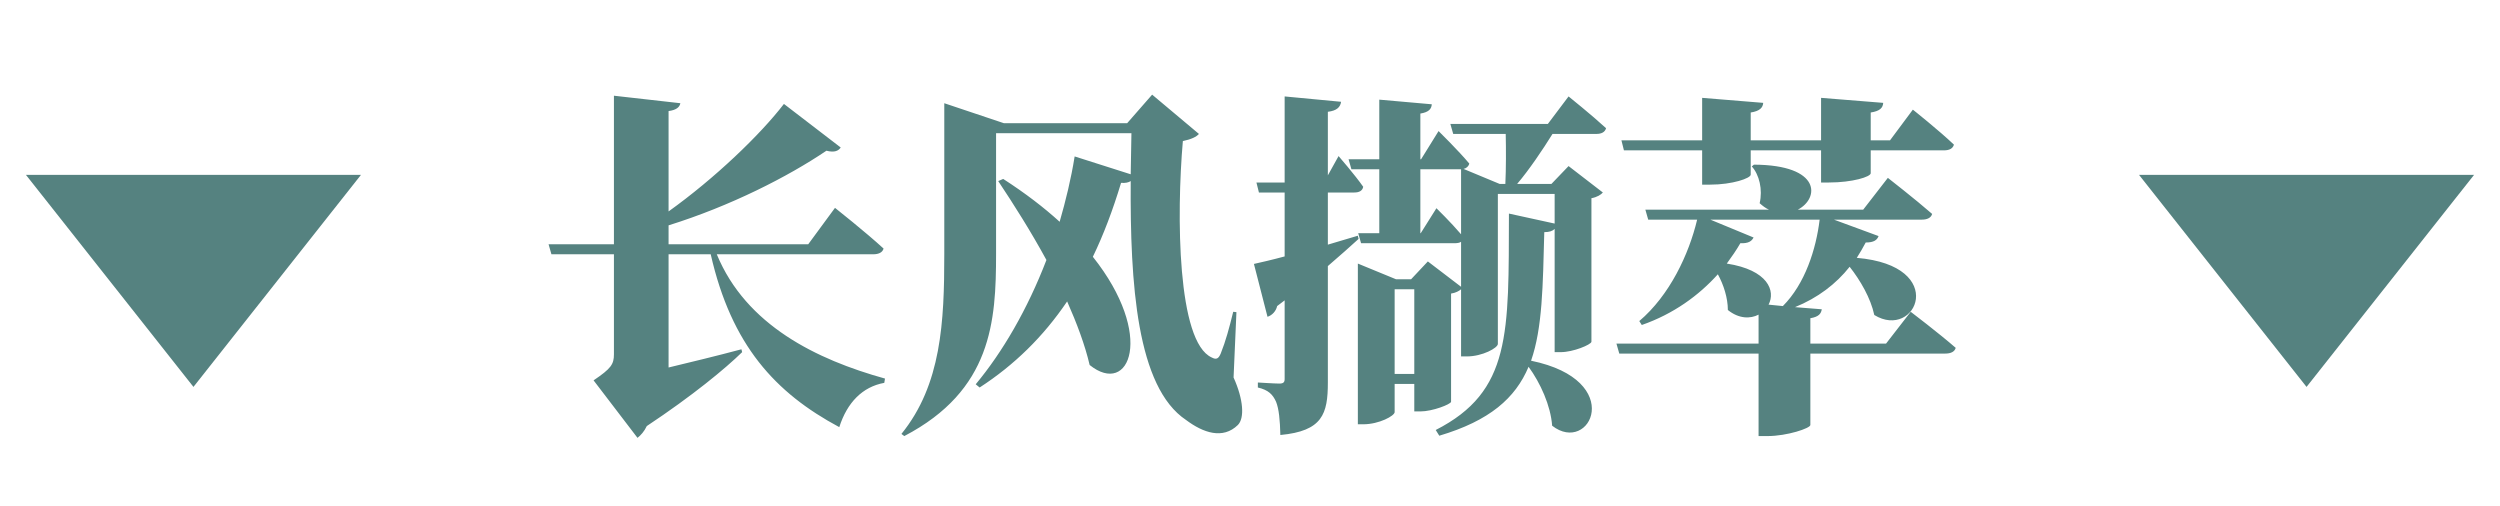
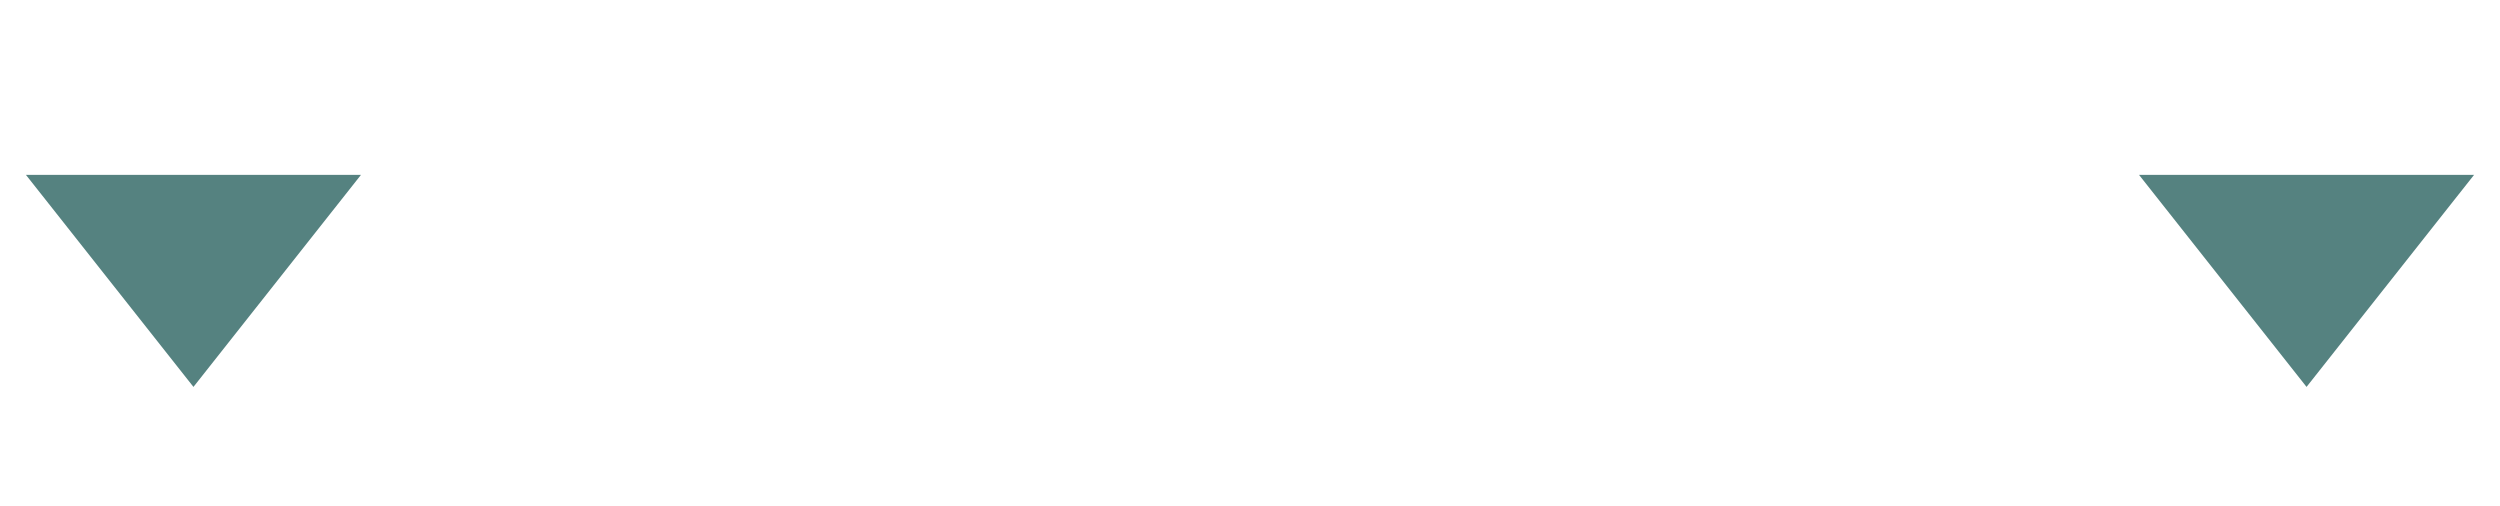
<svg xmlns="http://www.w3.org/2000/svg" width="168" height="34" viewBox="0 0 168 34" fill="none">
-   <path d="M58.68 17.088H48.168C50.136 21.864 54.888 24.168 59.472 25.44L59.424 25.728C57.96 25.992 56.928 27.048 56.4 28.704C52.104 26.4 49.152 23.208 47.76 17.088H44.928V24.696C46.416 24.336 48.12 23.928 49.824 23.472L49.872 23.664C48.744 24.768 46.536 26.592 43.464 28.632C43.296 28.992 43.056 29.256 42.84 29.424L39.888 25.56C41.064 24.768 41.256 24.48 41.256 23.808V17.088H37.056L36.864 16.416H41.256V6.432L45.72 6.936C45.672 7.2 45.456 7.392 44.928 7.464V14.208C48.048 11.976 51.096 9.048 52.68 6.984L56.496 9.912C56.352 10.128 56.088 10.272 55.536 10.128C52.944 11.88 49.08 13.848 44.928 15.144V16.416H54.312L56.112 13.968C56.112 13.968 58.176 15.6 59.376 16.704C59.304 16.968 59.04 17.088 58.68 17.088ZM83.088 20.976L82.896 25.368C83.568 26.856 83.64 28.104 83.184 28.56C82.176 29.544 80.856 29.088 79.704 28.224C76.392 26.016 75.936 19.08 75.984 12.168C75.84 12.264 75.624 12.312 75.336 12.288C74.784 14.112 74.16 15.768 73.44 17.256C77.64 22.536 75.912 26.688 73.224 24.528C72.912 23.184 72.36 21.72 71.712 20.256C70.104 22.632 68.16 24.528 65.832 26.04L65.568 25.824C67.368 23.664 69.048 20.784 70.32 17.472C69.288 15.576 68.136 13.752 67.08 12.168L67.416 12.024C68.904 12.984 70.152 13.944 71.208 14.904C71.616 13.488 71.976 12.024 72.216 10.512L75.984 11.712C76.008 10.776 76.008 9.864 76.032 8.952H66.936V17.064C66.936 21.6 66.648 26.232 60.768 29.304L60.576 29.16C63.264 25.848 63.456 21.624 63.456 17.088V6.936L67.464 8.28H75.744L77.424 6.36L80.568 9C80.4 9.192 80.064 9.36 79.488 9.48C79.056 14.448 79.104 22.992 81.432 24.024C81.744 24.192 81.888 24.096 82.032 23.76C82.368 22.92 82.608 22.032 82.872 20.952L83.088 20.976ZM91.248 15.84L91.296 16.056C90.768 16.536 90.072 17.16 89.232 17.88V25.704C89.232 27.816 88.872 28.968 86.04 29.232C86.016 28.224 85.944 27.48 85.752 27C85.536 26.52 85.248 26.208 84.528 26.04V25.704C84.528 25.704 85.656 25.776 85.968 25.776C86.256 25.776 86.328 25.68 86.328 25.464V20.184L85.824 20.568C85.752 20.904 85.488 21.192 85.176 21.288L84.264 17.736C84.696 17.64 85.44 17.472 86.328 17.232V12.936H84.6L84.432 12.264H86.328V6.48L90.12 6.84C90.072 7.2 89.832 7.44 89.232 7.512V11.784L89.952 10.488C89.952 10.488 91.056 11.76 91.608 12.552C91.56 12.816 91.344 12.936 91.008 12.936H89.232V16.44C89.904 16.248 90.576 16.032 91.248 15.84ZM95.472 15.672L96.528 13.992C96.528 13.992 97.512 14.952 98.184 15.744V11.376H98.112H95.448V15.672H95.472ZM93.72 25.128H95.04V19.44H93.72V25.128ZM107.28 9H104.328C103.656 10.08 102.768 11.4 101.952 12.36H104.256L105.408 11.16L107.712 12.936C107.592 13.08 107.328 13.248 106.944 13.32V22.968C106.92 23.16 105.72 23.664 104.88 23.664H104.472V15.384C104.328 15.528 104.112 15.6 103.776 15.6C103.68 19.2 103.656 22.032 102.888 24.24C109.32 25.56 106.848 30.6 104.304 28.608C104.208 27.264 103.512 25.728 102.72 24.648C101.832 26.76 100.104 28.272 96.72 29.28L96.48 28.896C101.568 26.304 101.376 22.392 101.4 14.352L104.472 15.024V13.032H100.656V23.112C100.656 23.376 99.624 23.952 98.568 23.952H98.184V19.44C98.04 19.56 97.824 19.68 97.512 19.728V27C97.488 27.168 96.264 27.648 95.448 27.648H95.04V25.8H93.72V27.696C93.72 27.936 92.688 28.512 91.608 28.512H91.248V17.712L93.816 18.768H94.824L95.952 17.568L98.184 19.272V16.248C98.088 16.32 97.92 16.344 97.752 16.344H91.464L91.272 15.672H92.688V11.376H90.816L90.624 10.704H92.688V6.696L96.216 7.008C96.192 7.32 96.024 7.536 95.448 7.632V10.704H95.496L96.672 8.808C96.672 8.808 98.016 10.128 98.736 10.992C98.688 11.184 98.544 11.304 98.352 11.352L100.776 12.36H101.16C101.208 11.352 101.208 10.008 101.184 9H97.656L97.464 8.328H104.016L105.408 6.48C105.408 6.48 106.992 7.752 107.928 8.616C107.856 8.88 107.616 9 107.28 9ZM114.384 10.104H109.128L108.96 9.432H114.384V6.576L118.488 6.912C118.464 7.224 118.272 7.464 117.648 7.56V9.432H122.376V6.576L126.552 6.912C126.528 7.248 126.336 7.464 125.712 7.56V9.432H127.008L128.544 7.368C128.544 7.368 130.296 8.76 131.304 9.72C131.232 9.984 130.992 10.104 130.632 10.104H125.712V11.64C125.712 11.88 124.488 12.264 122.904 12.264H122.376V10.104H117.648V11.736C117.648 11.976 116.424 12.408 114.912 12.408H114.384V10.104ZM114.936 14.76L117.84 15.96C117.72 16.2 117.504 16.368 116.952 16.344C116.688 16.8 116.376 17.256 116.04 17.712C118.824 18.144 119.328 19.56 118.848 20.472L119.808 20.568C121.296 19.08 122.04 16.752 122.28 14.76H114.936ZM126.744 23.088L128.4 20.952C128.4 20.952 130.296 22.392 131.424 23.376C131.352 23.64 131.088 23.76 130.728 23.76H121.656V28.56C121.656 28.776 120.096 29.304 118.776 29.304H118.176V23.76H108.816L108.624 23.088H118.176V21.144C117.624 21.432 116.856 21.432 116.112 20.832C116.112 20.016 115.824 19.128 115.44 18.432C114.168 19.848 112.464 21.096 110.328 21.84L110.16 21.576C112.2 19.848 113.496 17.088 114.048 14.76H110.76L110.568 14.088H118.872C118.656 13.992 118.464 13.848 118.248 13.656C118.464 12.744 118.224 11.736 117.72 11.184L117.864 11.064C122.424 11.088 122.256 13.344 120.816 14.088H125.208L126.864 11.952C126.864 11.952 128.712 13.392 129.84 14.376C129.768 14.64 129.504 14.76 129.144 14.76H123.24L126.24 15.864C126.144 16.128 125.928 16.296 125.376 16.296C125.184 16.656 124.992 16.992 124.776 17.328C130.992 17.856 128.76 22.896 125.952 21.168C125.712 20.04 125.016 18.84 124.296 17.928C123.384 19.08 122.16 20.016 120.624 20.64L122.424 20.784C122.376 21.072 122.232 21.288 121.656 21.384V23.088H126.744Z" fill="#558280" />
  <path d="M13 26L1.742 11.75L24.258 11.75L13 26Z" fill="#558280" />
  <path d="M155 26L143.742 11.75L166.258 11.75L155 26Z" fill="#558280" />
</svg>